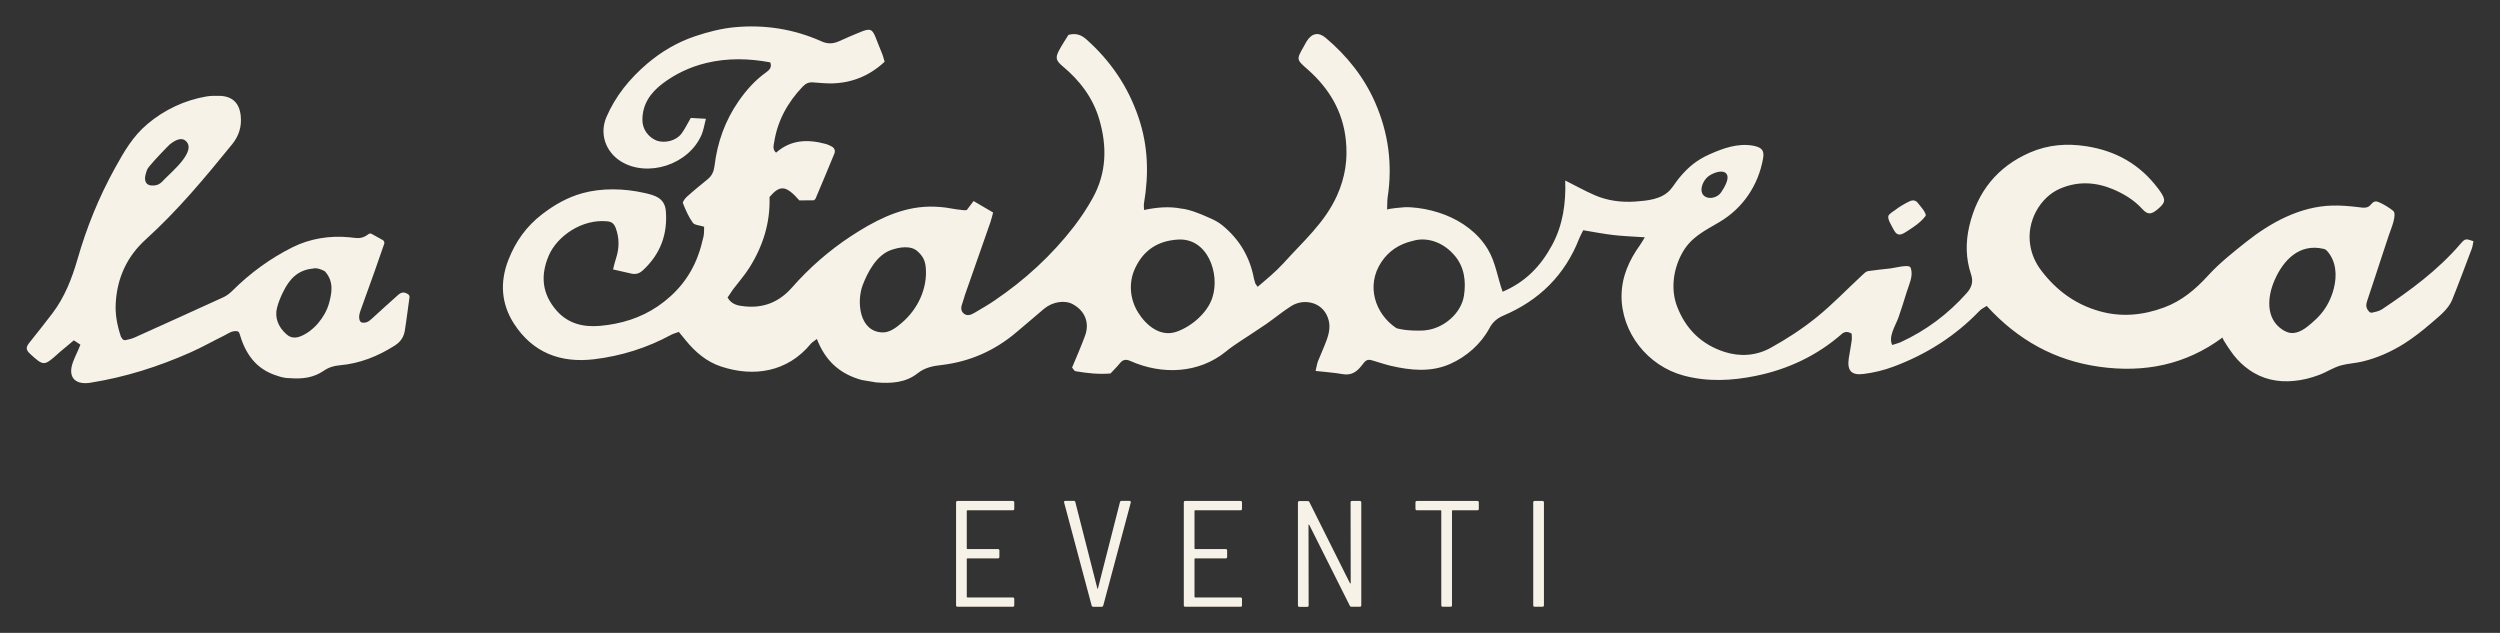
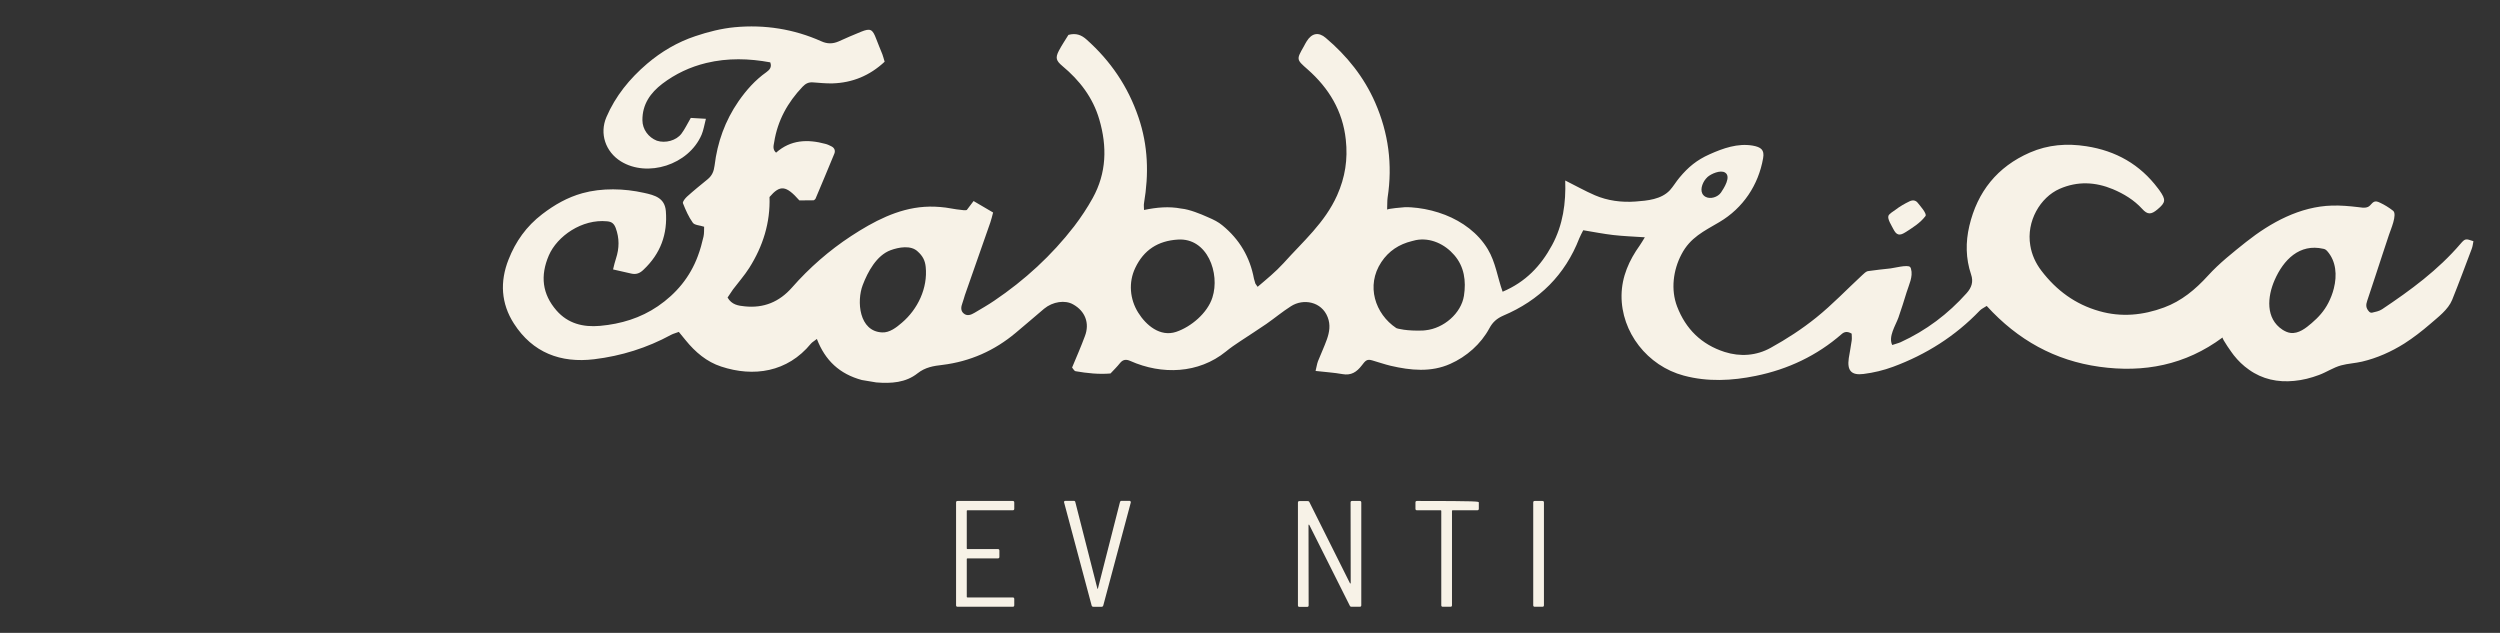
<svg xmlns="http://www.w3.org/2000/svg" version="1.1" id="Livello_1" x="0px" y="0px" viewBox="0 0 198.47 50.24" style="enable-background:new 0 0 198.47 50.24;" xml:space="preserve">
  <rect x="0" y="0" width="198.47" height="50.24" fill="#333333" stroke="none" />
  <style type="text/css">
	.st0{fill:#F7F2E7;}
</style>
  <g>
    <g>
      <g>
        <path class="st0" d="M80.4,40.51h-3.6c-0.03,0-0.05,0.02-0.05,0.05v2.98c0,0.03,0.02,0.05,0.05,0.05h2.42     c0.08,0,0.12,0.04,0.12,0.12v0.5c0,0.08-0.04,0.12-0.12,0.12H76.8c-0.03,0-0.05,0.02-0.05,0.05v3c0,0.03,0.02,0.05,0.05,0.05h3.6     c0.08,0,0.12,0.04,0.12,0.12v0.5c0,0.08-0.04,0.12-0.12,0.12h-4.38c-0.08,0-0.12-0.04-0.12-0.12v-8.16     c0-0.08,0.04-0.12,0.12-0.12h4.38c0.08,0,0.12,0.04,0.12,0.12v0.5C80.52,40.47,80.48,40.51,80.4,40.51z" />
        <path class="st0" d="M86.66,48.06l-2.18-8.16l-0.01-0.04c0-0.06,0.04-0.1,0.12-0.1h0.65c0.08,0,0.12,0.04,0.13,0.11l1.75,6.86     c0.01,0.02,0.02,0.02,0.02,0.02c0.01,0,0.02-0.01,0.02-0.02l1.75-6.86c0.02-0.07,0.06-0.11,0.13-0.11h0.62     c0.04,0,0.07,0.01,0.09,0.04c0.02,0.02,0.03,0.06,0.02,0.1l-2.18,8.16c-0.02,0.07-0.06,0.11-0.13,0.11h-0.67     C86.72,48.17,86.68,48.13,86.66,48.06z" />
-         <path class="st0" d="M98.48,40.51h-3.6c-0.03,0-0.05,0.02-0.05,0.05v2.98c0,0.03,0.02,0.05,0.05,0.05h2.42     c0.08,0,0.12,0.04,0.12,0.12v0.5c0,0.08-0.04,0.12-0.12,0.12h-2.42c-0.03,0-0.05,0.02-0.05,0.05v3c0,0.03,0.02,0.05,0.05,0.05     h3.6c0.08,0,0.12,0.04,0.12,0.12v0.5c0,0.08-0.04,0.12-0.12,0.12H94.1c-0.08,0-0.12-0.04-0.12-0.12v-8.16     c0-0.08,0.04-0.12,0.12-0.12h4.38c0.08,0,0.12,0.04,0.12,0.12v0.5C98.6,40.47,98.56,40.51,98.48,40.51z" />
        <path class="st0" d="M107.34,39.77h0.61c0.08,0,0.12,0.04,0.12,0.12v8.16c0,0.08-0.04,0.12-0.12,0.12h-0.65     c-0.07,0-0.12-0.03-0.14-0.08l-3.22-6.42c-0.02-0.02-0.03-0.02-0.04-0.02c-0.01,0-0.02,0.01-0.02,0.04l0.01,6.37     c0,0.08-0.04,0.12-0.12,0.12h-0.61c-0.08,0-0.12-0.04-0.12-0.12v-8.16c0-0.08,0.04-0.12,0.12-0.12h0.65     c0.07,0,0.12,0.03,0.14,0.08l3.22,6.44c0.02,0.02,0.03,0.02,0.04,0.02c0.01,0,0.02-0.01,0.02-0.04l-0.01-6.4     C107.22,39.81,107.26,39.77,107.34,39.77z" />
-         <path class="st0" d="M117.4,39.89v0.5c0,0.08-0.04,0.12-0.12,0.12h-1.96c-0.03,0-0.05,0.02-0.05,0.05v7.49     c0,0.08-0.04,0.12-0.12,0.12h-0.61c-0.08,0-0.12-0.04-0.12-0.12v-7.49c0-0.03-0.02-0.05-0.05-0.05h-1.88     c-0.08,0-0.12-0.04-0.12-0.12v-0.5c0-0.08,0.04-0.12,0.12-0.12h4.79C117.36,39.77,117.4,39.81,117.4,39.89z" />
+         <path class="st0" d="M117.4,39.89v0.5c0,0.08-0.04,0.12-0.12,0.12h-1.96c-0.03,0-0.05,0.02-0.05,0.05v7.49     c0,0.08-0.04,0.12-0.12,0.12h-0.61c-0.08,0-0.12-0.04-0.12-0.12v-7.49c0-0.03-0.02-0.05-0.05-0.05h-1.88     c-0.08,0-0.12-0.04-0.12-0.12v-0.5c0-0.08,0.04-0.12,0.12-0.12C117.36,39.77,117.4,39.81,117.4,39.89z" />
        <path class="st0" d="M121.72,48.05v-8.16c0-0.08,0.04-0.12,0.12-0.12h0.61c0.08,0,0.12,0.04,0.12,0.12v8.16     c0,0.08-0.04,0.12-0.12,0.12h-0.61C121.76,48.17,121.72,48.13,121.72,48.05z" />
      </g>
    </g>
    <g>
      <path class="st0" d="M185.28,22.89c-0.1,0.41-0.26,0.81-0.44,1.16c-0.33,0.64-0.78,1.14-1.32,1.6c-0.45,0.39-1.04,0.86-1.68,0.78    c-0.23-0.03-0.44-0.13-0.63-0.25c-1.37-0.89-1.21-2.63-0.63-3.95c0.7-1.6,1.97-2.91,3.86-2.48c0.06,0.01,0.12,0.03,0.17,0.06    c0.05,0.03,0.1,0.08,0.14,0.12C185.47,20.74,185.54,21.86,185.28,22.89 M116.22,23.48c-0.22,1.4-1.61,2.59-3.05,2.74    c-0.07,0.01-0.14,0.02-0.2,0.02c-1.28,0.05-2.06-0.15-2.13-0.2c-1.67-1.12-2.42-3.36-1.18-5.23c0.59-0.89,1.41-1.42,2.43-1.67    c0.11-0.02,0.22-0.05,0.32-0.08c1.16-0.22,2.3,0.33,3.04,1.19C116.25,21.17,116.4,22.31,116.22,23.48 M96.25,23.62    c-0.39,1.23-1.69,2.33-2.89,2.73c-1.26,0.41-2.37-0.52-3-1.53c-0.67-1.07-0.78-2.4-0.24-3.54c0.68-1.44,1.81-2.16,3.38-2.26    C95.86,18.86,96.87,21.71,96.25,23.62 M71.6,25.62c-0.43,0.37-0.97,0.8-1.57,0.77c-1.84-0.08-2.03-2.48-1.54-3.76    c0.4-1.05,1.1-2.36,2.22-2.77c0.63-0.23,1.61-0.42,2.15,0.11c0.38,0.34,0.58,0.7,0.63,1.22C73.66,22.87,72.86,24.55,71.6,25.62     M135.3,14.36c0.08-0.12,0.17-0.23,0.26-0.31c0.28-0.25,1.02-0.58,1.39-0.35c0.51,0.32-0.1,1.25-0.32,1.58    c-0.25,0.37-0.86,0.57-1.26,0.33C134.93,15.33,135.05,14.77,135.3,14.36 M195.33,19.36c-1.78,2.08-3.96,3.68-6.22,5.19    c-0.24,0.16-0.54,0.21-0.79,0.27c-0.08,0.02-0.17-0.01-0.23-0.07c-0.29-0.3-0.27-0.56-0.16-0.88c0.4-1.22,0.81-2.43,1.2-3.64    c0.17-0.54,0.36-1.06,0.53-1.6c0.11-0.35,0.68-1.62,0.32-1.9c-0.32-0.25-0.67-0.47-1.04-0.64c-0.1-0.05-0.2-0.09-0.3-0.1    c-0.31-0.02-0.41,0.34-0.66,0.44c-0.27,0.11-0.52,0.04-0.8,0.01c-0.68-0.08-1.36-0.14-2.04-0.12c-2.55,0.07-4.87,1.34-6.83,2.89    c-1.05,0.84-2.12,1.68-3.02,2.67c-1.01,1.11-2.11,2.02-3.49,2.53c-1.67,0.62-3.39,0.79-5.14,0.29c-1.91-0.54-3.41-1.65-4.6-3.21    c-0.45-0.59-0.76-1.26-0.88-2c-0.33-1.93,0.8-3.83,2.33-4.5c1.42-0.62,2.83-0.55,4.23,0.03c0.87,0.37,1.67,0.85,2.32,1.56    c0.43,0.48,0.72,0.46,1.21,0.05c0.67-0.56,0.69-0.77,0.17-1.51c-0.04-0.05-0.08-0.1-0.12-0.16c-1.43-1.91-3.35-2.99-5.69-3.35    c-1.54-0.24-3.03-0.13-4.48,0.5c-2.59,1.13-4.17,3.11-4.81,5.83c-0.3,1.28-0.29,2.58,0.14,3.85c0.2,0.58,0.04,1.04-0.35,1.48    c-1.48,1.66-3.22,2.97-5.25,3.9c-0.21,0.09-0.44,0.14-0.66,0.22c-0.33-0.66,0.27-1.56,0.49-2.17c0.23-0.67,0.45-1.34,0.65-2.01    c0.18-0.59,0.53-1.25,0.35-1.87c-0.01-0.06-0.04-0.11-0.08-0.15c-0.21-0.19-1.27,0.09-1.55,0.12c-0.59,0.06-1.18,0.13-1.76,0.21    c-0.18,0.02-0.35,0.2-0.49,0.33c-1.21,1.12-2.36,2.33-3.64,3.36c-1.13,0.91-2.36,1.71-3.63,2.41c-1.12,0.62-2.4,0.72-3.65,0.32    c-1.83-0.59-3.08-1.81-3.77-3.61c-0.51-1.34-0.31-2.89,0.35-4.14c0.69-1.33,1.77-1.83,3.01-2.56c1.88-1.11,3.1-2.94,3.47-5.07    c0.12-0.67-0.17-0.88-0.83-1c-1.19-0.2-2.35,0.21-3.42,0.69c-1.01,0.45-1.69,1.01-2.39,1.85c-0.27,0.32-0.48,0.69-0.76,1    c-0.68,0.73-1.78,0.83-2.73,0.9c-1.1,0.08-2.21-0.06-3.23-0.5c-0.79-0.34-1.54-0.77-2.35-1.17c0.06,1.77-0.17,3.52-1.05,5.14    c-0.89,1.64-2.08,2.91-3.92,3.69c-0.41-1.14-0.55-2.33-1.18-3.38c-0.77-1.28-2.01-2.18-3.38-2.72c-0.7-0.27-1.44-0.46-2.18-0.55    c-0.34-0.04-0.68-0.07-1.03-0.06c-0.13,0.01-1.4,0.11-1.4,0.2c0.02-0.4,0-0.69,0.04-0.97c0.4-2.61,0.07-5.12-0.99-7.54    c-0.89-2.03-2.24-3.71-3.92-5.13c-0.57-0.49-1.11-0.38-1.51,0.26c-0.09,0.13-0.15,0.27-0.23,0.41c-0.6,1.05-0.6,1.04,0.3,1.83    c1.69,1.49,2.79,3.31,3.03,5.58c0.17,1.57-0.05,2.98-0.69,4.42c-0.98,2.18-2.69,3.64-4.25,5.38c-0.64,0.7-1.33,1.26-2.06,1.88    c-0.1-0.15-0.15-0.2-0.18-0.26c-0.04-0.12-0.08-0.25-0.11-0.38c-0.32-1.72-1.15-3.13-2.51-4.24c-0.33-0.27-0.66-0.44-1.18-0.66    c-0.26-0.12-0.62-0.27-0.99-0.4c-0.37-0.13-0.76-0.24-1.08-0.27h-0.01c-0.98-0.19-1.95-0.1-2.96,0.11c0-0.2-0.03-0.37,0-0.54    c0.39-2.31,0.33-4.57-0.44-6.82c-0.83-2.44-2.21-4.47-4.12-6.17c-0.39-0.35-0.82-0.54-1.44-0.37c-0.23,0.38-0.52,0.8-0.76,1.26    c-0.29,0.56-0.22,0.79,0.28,1.21c1.37,1.14,2.42,2.5,2.93,4.24c0.63,2.15,0.58,4.25-0.52,6.24c-0.43,0.78-0.93,1.53-1.47,2.24    c-1.79,2.32-3.93,4.28-6.36,5.92c-0.5,0.34-1.03,0.64-1.55,0.95c-0.28,0.17-0.6,0.29-0.87,0.05c-0.25-0.21-0.21-0.52-0.1-0.81    c0.08-0.21,0.13-0.43,0.2-0.64c0.68-1.92,1.35-3.84,2.02-5.77c0.09-0.25,0.14-0.5,0.22-0.79c-0.54-0.32-1.03-0.6-1.55-0.91    c-0.17,0.23-0.33,0.43-0.53,0.7c-0.09,0.12-1.49-0.16-1.68-0.18c-0.56-0.07-1.13-0.1-1.69-0.06c-2.13,0.14-4.06,1.17-5.82,2.32    c-1.74,1.14-3.32,2.52-4.69,4.08c-1.01,1.15-2.25,1.66-3.76,1.5c-0.5-0.05-1.03-0.12-1.36-0.7c0.14-0.21,0.28-0.43,0.43-0.64    c0.43-0.57,0.91-1.11,1.29-1.71c1.09-1.72,1.68-3.6,1.61-5.63c0.84-0.98,1.31-0.93,2.37,0.27c0.39-0.01,0.79-0.01,1.15-0.01    c0.07-0.06,0.11-0.08,0.13-0.12c0.5-1.19,1.01-2.39,1.5-3.59c0.09-0.23,0.01-0.45-0.23-0.57c-0.16-0.08-0.32-0.16-0.49-0.2    c-1.41-0.38-2.75-0.33-3.91,0.7c-0.29-0.26-0.2-0.55-0.15-0.83c0.27-1.72,1.07-3.16,2.26-4.41c0.24-0.25,0.48-0.37,0.83-0.34    c0.51,0.04,1.03,0.09,1.54,0.08c1.58-0.05,2.95-0.61,4.14-1.72c-0.07-0.22-0.11-0.41-0.18-0.59c-0.16-0.42-0.35-0.83-0.5-1.25    c-0.28-0.74-0.45-0.84-1.19-0.54c-0.61,0.24-1.2,0.51-1.79,0.77c-0.46,0.2-0.9,0.2-1.36-0.01c-2.19-0.98-4.51-1.34-6.88-1.12    c-1.06,0.1-2.12,0.37-3.13,0.71c-1.41,0.47-2.69,1.22-3.83,2.19c-1.38,1.18-2.51,2.56-3.23,4.24c-0.56,1.31-0.07,2.75,1.15,3.51    c2.1,1.3,5.38,0.29,6.41-2.12c0.15-0.36,0.21-0.75,0.34-1.26c-0.51-0.03-0.89-0.05-1.2-0.07c-0.28,0.48-0.47,0.89-0.74,1.25    c-0.41,0.55-1.28,0.78-1.95,0.56C51.48,10.91,51,10.27,51,9.54c-0.01-1.26,0.64-2.17,1.58-2.89c1.04-0.79,2.21-1.34,3.49-1.65    c1.71-0.41,3.4-0.36,5.08-0.05c0.15,0.4-0.08,0.61-0.31,0.78c-0.89,0.63-1.59,1.42-2.21,2.31c-1.07,1.55-1.68,3.26-1.9,5.1    c-0.06,0.47-0.2,0.8-0.55,1.09c-0.55,0.45-1.11,0.9-1.64,1.38c-0.15,0.14-0.37,0.41-0.32,0.53c0.21,0.53,0.45,1.08,0.78,1.54    c0.14,0.2,0.54,0.2,0.9,0.32c-0.01,0.23,0.01,0.52-0.05,0.79c-0.12,0.52-0.26,1.04-0.45,1.54c-0.62,1.67-1.71,2.98-3.17,3.98    c-1.38,0.94-2.93,1.41-4.59,1.56c-1.35,0.12-2.55-0.18-3.46-1.22c-1.14-1.31-1.3-2.76-0.61-4.37c0.66-1.53,2.63-2.91,4.63-2.71    c0.37,0.03,0.55,0.19,0.68,0.53c0.3,0.81,0.29,1.61,0.02,2.43c-0.09,0.26-0.15,0.53-0.23,0.86c0.58,0.13,1.01,0.23,1.45,0.33    c0.39,0.09,0.69-0.03,0.97-0.31c1.35-1.27,1.92-2.83,1.77-4.66c-0.09-1.03-0.86-1.25-1.74-1.44c-1.56-0.35-3.34-0.4-4.89,0.03    c-1.18,0.33-2.2,0.91-3.18,1.66c-1.27,0.97-2.12,2.18-2.68,3.61c-0.69,1.75-0.6,3.48,0.43,5.08c1.49,2.32,3.72,3.15,6.37,2.83    c2.15-0.26,4.2-0.9,6.11-1.94c0.19-0.1,0.41-0.15,0.61-0.23c0.2,0.25,0.37,0.46,0.54,0.66c0.76,0.94,1.68,1.72,2.82,2.09    c2.57,0.85,5.26,0.46,7.13-1.82c0.1-0.12,0.26-0.2,0.47-0.37c0.66,1.71,1.8,2.78,3.57,3.26l1.14,0.19    c1.19,0.1,2.35,0.02,3.28-0.72c0.62-0.49,1.28-0.59,1.98-0.67c2.19-0.27,4.13-1.13,5.82-2.55c0.76-0.63,1.5-1.28,2.25-1.91    c0.69-0.57,1.67-0.71,2.31-0.34c0.95,0.53,1.32,1.49,0.93,2.51c-0.31,0.84-0.67,1.66-1.02,2.5c0.1,0.11,0.17,0.27,0.27,0.29    c0.92,0.16,1.86,0.26,2.78,0.18c0.27-0.29,0.53-0.54,0.75-0.82c0.24-0.3,0.5-0.32,0.83-0.17c2.5,1.11,5.41,1.01,7.58-0.75    c0.36-0.3,0.75-0.56,1.14-0.82c0.69-0.46,1.39-0.9,2.07-1.37c0.66-0.46,1.28-0.98,1.96-1.41c0.98-0.63,2.43-0.37,2.91,0.87    c0.24,0.61,0.14,1.19-0.06,1.76c-0.21,0.59-0.48,1.16-0.71,1.74c-0.08,0.22-0.11,0.45-0.19,0.77c0.77,0.09,1.46,0.13,2.13,0.25    c0.7,0.13,1.14-0.17,1.54-0.69c0.27-0.35,0.39-0.53,0.82-0.4c0.49,0.14,0.97,0.31,1.47,0.43c1.59,0.37,3.21,0.53,4.73-0.15    c1.29-0.57,2.44-1.58,3.11-2.83c0.26-0.49,0.6-0.78,1.1-1c2.86-1.21,4.91-3.23,6.04-6.15c0.09-0.22,0.21-0.43,0.31-0.63    c0.84,0.14,1.61,0.29,2.38,0.38c0.79,0.09,1.58,0.12,2.51,0.18c-0.18,0.29-0.28,0.47-0.4,0.64c-0.85,1.19-1.43,2.48-1.45,3.97    c-0.03,2.92,2.05,5.6,4.94,6.37c1.9,0.51,3.83,0.41,5.73,0.02c2.54-0.52,4.84-1.6,6.81-3.32c0.23-0.2,0.47-0.22,0.79-0.03    c0,0.18,0.03,0.37,0,0.56c-0.06,0.47-0.16,0.92-0.23,1.39c-0.14,0.97,0.19,1.38,1.18,1.25c0.79-0.1,1.59-0.29,2.34-0.57    c2.62-0.97,4.93-2.43,6.87-4.45c0.14-0.15,0.35-0.24,0.56-0.38c2.48,2.72,5.43,4.34,8.95,4.83c3.52,0.49,6.82-0.13,9.78-2.33    c-0.09,0.07,0.79,1.3,0.89,1.42c0.34,0.43,0.74,0.82,1.2,1.14c1.06,0.76,2.29,1.02,3.59,0.89c0.67-0.06,1.33-0.23,1.97-0.47    c0.6-0.22,1.13-0.59,1.75-0.76c0.55-0.15,1.12-0.17,1.67-0.3c1.19-0.28,2.33-0.79,3.36-1.44c0.72-0.46,1.4-0.99,2.05-1.55    c0.62-0.54,1.42-1.13,1.74-1.91c0.54-1.34,1.04-2.69,1.55-4.04c0.08-0.2,0.1-0.42,0.14-0.62    C195.75,18.94,195.71,18.92,195.33,19.36" />
      <path class="st0" d="M151.25,18.45c0.57-0.36,1.2-0.75,1.61-1.3c0.14-0.19-0.47-0.86-0.6-1.03c-0.17-0.23-0.41-0.26-0.66-0.14    c-0.4,0.19-0.78,0.41-1.13,0.68c-0.14,0.1-0.49,0.31-0.55,0.47c-0.1,0.26,0.27,0.81,0.38,1.04    C150.55,18.67,150.79,18.74,151.25,18.45" />
-       <path class="st0" d="M26.12,24.08c-0.3,1.08-1.22,2.22-2.29,2.63c-0.25,0.1-0.54,0.13-0.79,0.02c-0.13-0.05-0.24-0.14-0.34-0.23    c-0.59-0.53-0.91-1.27-0.71-2.06c0.11-0.43,0.28-0.85,0.48-1.25c0.48-0.99,1.14-1.76,2.39-1.87c0,0,0.28-0.12,0.88,0.19    c0.03,0.01,0.06,0.04,0.08,0.06C26.51,22.36,26.35,23.24,26.12,24.08 M13.21,11.73c0,0,0.23-0.23,0.24-0.24    c0.01-0.02,0.03-0.03,0.05-0.04c0.51-0.41,0.93-0.51,1.2-0.3c1.01,0.78-1.08,2.49-1.57,3.01c-0.02,0.02-0.04,0.04-0.06,0.06    c-0.01,0.01-0.02,0.02-0.02,0.02c-0.13,0.14-0.26,0.28-0.42,0.37c-0.22,0.13-0.58,0.16-0.81,0.07c-0.29-0.1-0.35-0.44-0.28-0.75    c0.02-0.13,0.07-0.25,0.13-0.44C11.74,13.25,12.75,12.21,13.21,11.73 M31.61,23.41c-0.7,0.63-1.4,1.25-2.09,1.89    c-0.24,0.22-0.47,0.38-0.8,0.3c-0.07-0.02-0.12-0.07-0.15-0.13c-0.12-0.3-0.03-0.59,0.07-0.87c0.36-1.01,0.73-2.02,1.09-3.03    c0.25-0.72,0.5-1.44,0.77-2.21c0.04-0.11-0.01-0.24-0.11-0.3c-0.31-0.17-0.6-0.34-0.88-0.49c-0.08-0.05-0.19-0.04-0.26,0.02    c-0.52,0.39-0.8,0.33-1.5,0.25c-1.54-0.16-3.15,0.1-4.53,0.79c-1.78,0.89-3.36,2.05-4.77,3.45c-0.2,0.2-0.44,0.39-0.7,0.51    c-2.36,1.08-4.72,2.15-7.1,3.22c-0.21,0.09-0.44,0.14-0.67,0.19c-0.1,0.02-0.2-0.01-0.26-0.09c-0.06-0.09-0.12-0.16-0.14-0.24    c-0.28-0.85-0.45-1.73-0.39-2.64c0.12-1.99,0.9-3.68,2.38-5.02c2.56-2.32,4.71-4.91,6.87-7.57c0.53-0.66,0.76-1.4,0.67-2.25    c-0.1-0.99-0.65-1.55-1.66-1.58c-0.35-0.01-0.72-0.01-1.07,0.05c-1.71,0.29-3.34,1.06-4.67,2.18c-1.17,0.99-1.85,2.18-2.58,3.5    c-1.3,2.35-2.26,4.74-2.98,7.25c-0.44,1.52-1.02,3.01-2,4.3c-0.59,0.78-1.21,1.55-1.82,2.32c-0.3,0.38-0.28,0.57,0.09,0.91    c1.03,0.94,1.09,0.94,2.14,0c0.07-0.06,0.13-0.12,0.2-0.18c0.37-0.31,0.73-0.61,1.1-0.92c0.27,0.18,0.25,0.16,0.52,0.34    c0,0,0,0.01,0,0.01c-0.17,0.46-0.41,0.9-0.58,1.36c-0.43,1.15,0.09,1.81,1.27,1.67c0.04,0,0.09-0.01,0.13-0.02    c2.76-0.44,5.4-1.28,7.94-2.41c0.9-0.4,1.76-0.89,2.64-1.32c0.31-0.15,0.6-0.4,1.02-0.36c0.1,0.01,0.19,0.08,0.21,0.18    c0.45,1.55,1.26,2.84,3.02,3.37c0,0,0.49,0.19,0.95,0.18c1.07,0.09,1.93-0.05,2.7-0.57c0.4-0.28,0.81-0.41,1.3-0.45    c1.59-0.14,3.04-0.72,4.38-1.58c0.5-0.32,0.74-0.75,0.8-1.32c0.02-0.18,0.06-0.35,0.08-0.53c0.09-0.67,0.19-1.35,0.27-1.97    c0.01-0.09-0.03-0.18-0.1-0.23C32.1,23.15,31.86,23.19,31.61,23.41" />
    </g>
  </g>
</svg>